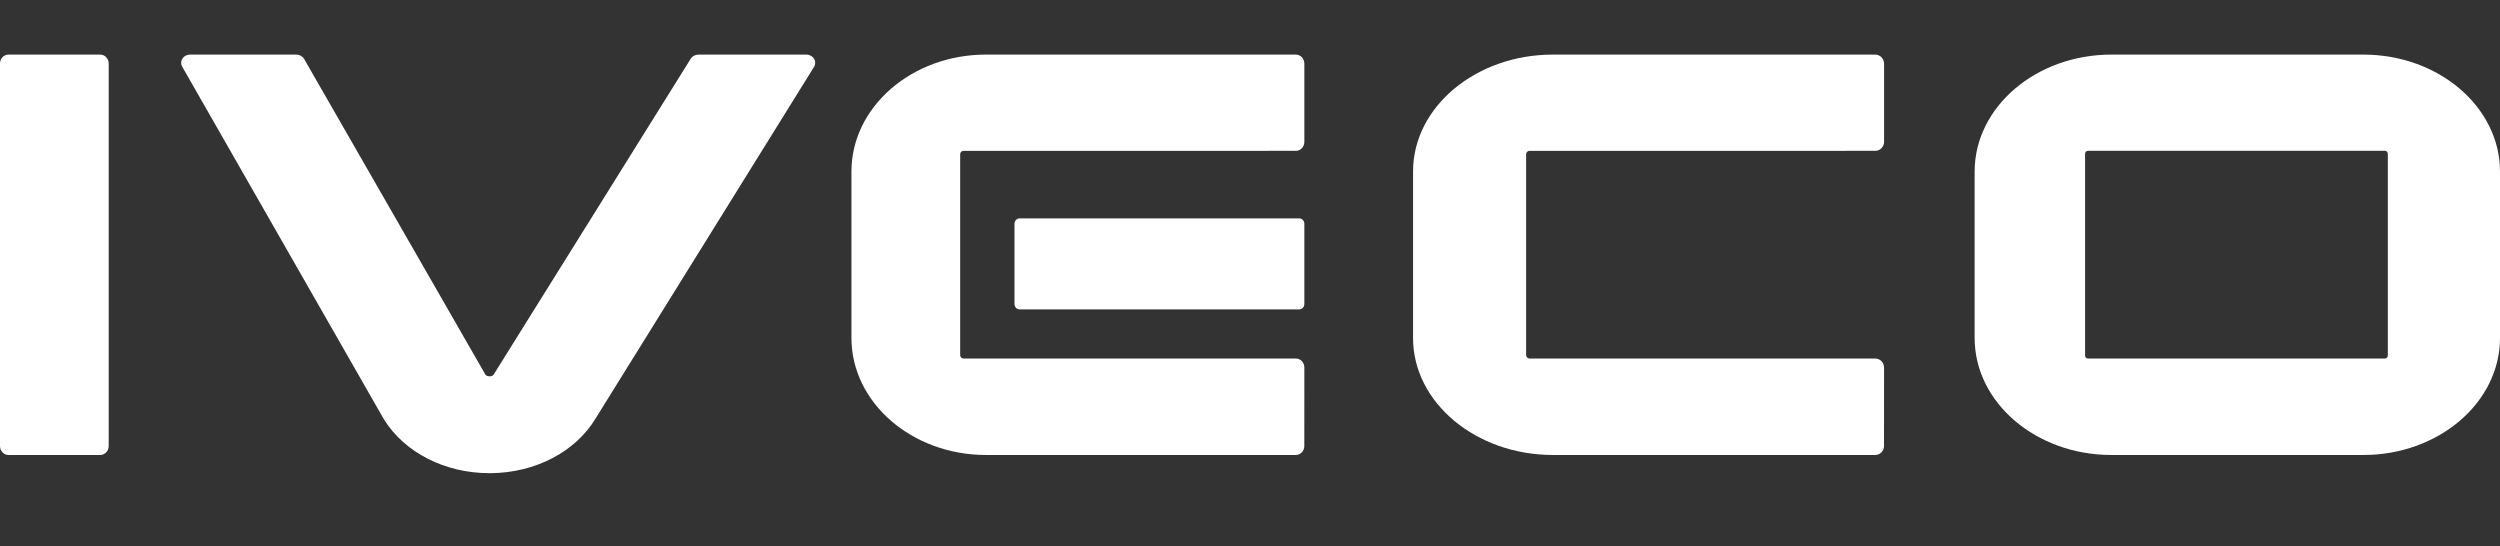
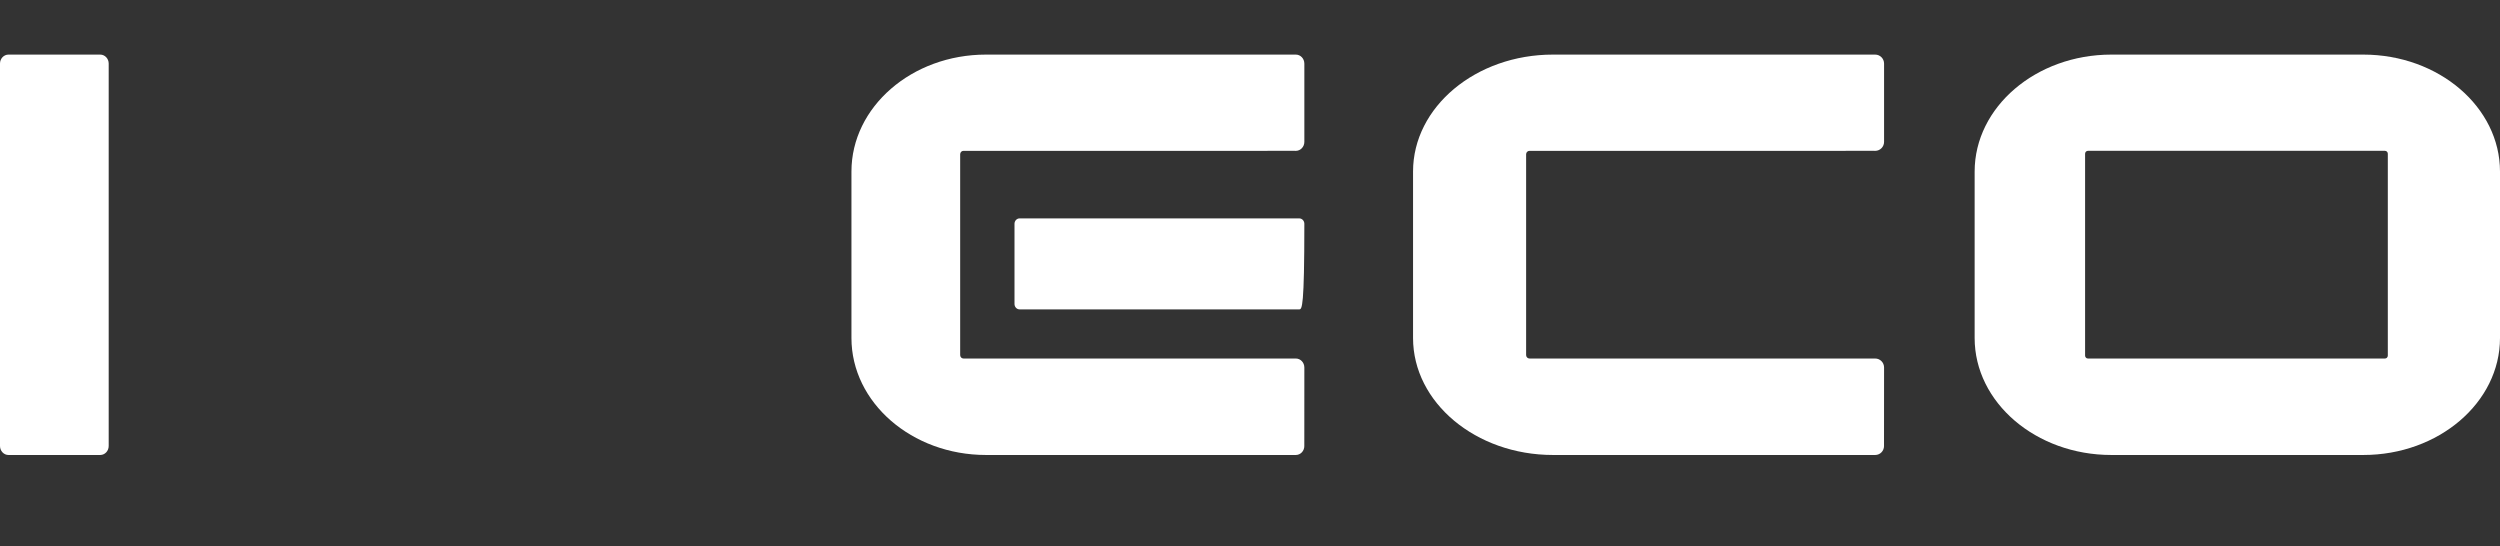
<svg xmlns="http://www.w3.org/2000/svg" width="174" height="38" viewBox="0 0 174 38" fill="none">
  <rect x="0" y="0" width="174" height="38" fill="#333333" stroke="none" />
  <g clip-path="url(#clip0_1646_454)">
    <path d="M146.948 31.667C141.703 31.667 137.435 28.015 137.435 23.525V11.942C137.435 7.452 141.703 3.8 146.948 3.8H164.486C169.732 3.8 174 7.452 174 11.942V23.525C174 28.015 169.732 31.667 164.486 31.667H146.948ZM145.318 10.498C145.21 10.498 145.122 10.589 145.122 10.701V24.749C145.122 24.861 145.21 24.953 145.318 24.953H165.996C166.104 24.953 166.192 24.861 166.192 24.749V10.701C166.192 10.589 166.104 10.498 165.996 10.498H145.318Z" fill="white" />
    <path d="M90.14 31.667H68.627C63.463 31.667 59.261 28.014 59.261 23.525V11.938C59.261 7.448 63.463 3.796 68.627 3.8H90.034L90.189 3.8C90.517 3.8 90.782 4.08 90.782 4.424L90.783 4.449V9.875C90.783 10.219 90.517 10.499 90.189 10.499L90.139 10.498L67.053 10.499C66.929 10.499 66.828 10.605 66.828 10.736V24.715C66.828 24.846 66.929 24.952 67.053 24.952L90.119 24.953L90.189 24.953C90.517 24.953 90.782 25.232 90.782 25.577L90.783 25.589L90.78 31.037L90.781 31.042C90.781 31.387 90.517 31.667 90.189 31.667L90.14 31.667Z" fill="white" />
    <path d="M130.462 31.667H108.089C102.718 31.667 98.348 28.014 98.348 23.525V11.938C98.348 7.448 102.718 3.796 108.089 3.8H130.352L130.514 3.8C130.854 3.8 131.131 4.08 131.131 4.424V4.449V9.875C131.131 10.219 130.854 10.499 130.514 10.499L130.462 10.498L106.452 10.499C106.323 10.499 106.218 10.605 106.218 10.736V24.715C106.218 24.846 106.323 24.952 106.452 24.952L130.44 24.953L130.514 24.953C130.854 24.953 131.131 25.232 131.131 25.577V25.589L131.127 31.037L131.128 31.042C131.128 31.387 130.854 31.667 130.514 31.667L130.462 31.667Z" fill="white" />
-     <path d="M90.429 21.533H70.962C70.768 21.533 70.609 21.364 70.609 21.156V15.577C70.609 15.37 70.768 15.2 70.962 15.2H90.429C90.624 15.2 90.783 15.37 90.783 15.577V21.156C90.783 21.364 90.624 21.533 90.429 21.533Z" fill="white" />
-     <path d="M34.068 32.933C30.977 32.933 28.166 31.503 26.732 29.201L26.649 29.06L12.677 4.633C12.584 4.465 12.586 4.269 12.68 4.106C12.789 3.917 13.003 3.8 13.238 3.8H20.611C20.851 3.8 21.067 3.921 21.174 4.115L33.793 26.088C33.82 26.119 33.899 26.189 34.08 26.193C34.286 26.192 34.344 26.095 34.372 26.049L48.071 4.094C48.178 3.914 48.39 3.8 48.621 3.8H56.109C56.349 3.8 56.565 3.921 56.672 4.115C56.765 4.283 56.761 4.481 56.662 4.647L41.466 29.104C40.066 31.444 37.257 32.912 34.136 32.933L34.068 32.933Z" fill="white" />
+     <path d="M90.429 21.533H70.962C70.768 21.533 70.609 21.364 70.609 21.156V15.577C70.609 15.37 70.768 15.2 70.962 15.2H90.429C90.624 15.2 90.783 15.37 90.783 15.577C90.783 21.364 90.624 21.533 90.429 21.533Z" fill="white" />
    <path d="M6.977 31.667H0.588C0.265 31.667 0 31.386 0 31.043V4.424C0 4.081 0.265 3.8 0.588 3.8H6.977C7.301 3.8 7.565 4.081 7.565 4.424V31.043C7.565 31.386 7.301 31.667 6.977 31.667Z" fill="white" />
  </g>
  <defs>
    <clipPath id="clip0_1646_454">
      <rect width="174" height="38" fill="white" />
    </clipPath>
  </defs>
</svg>